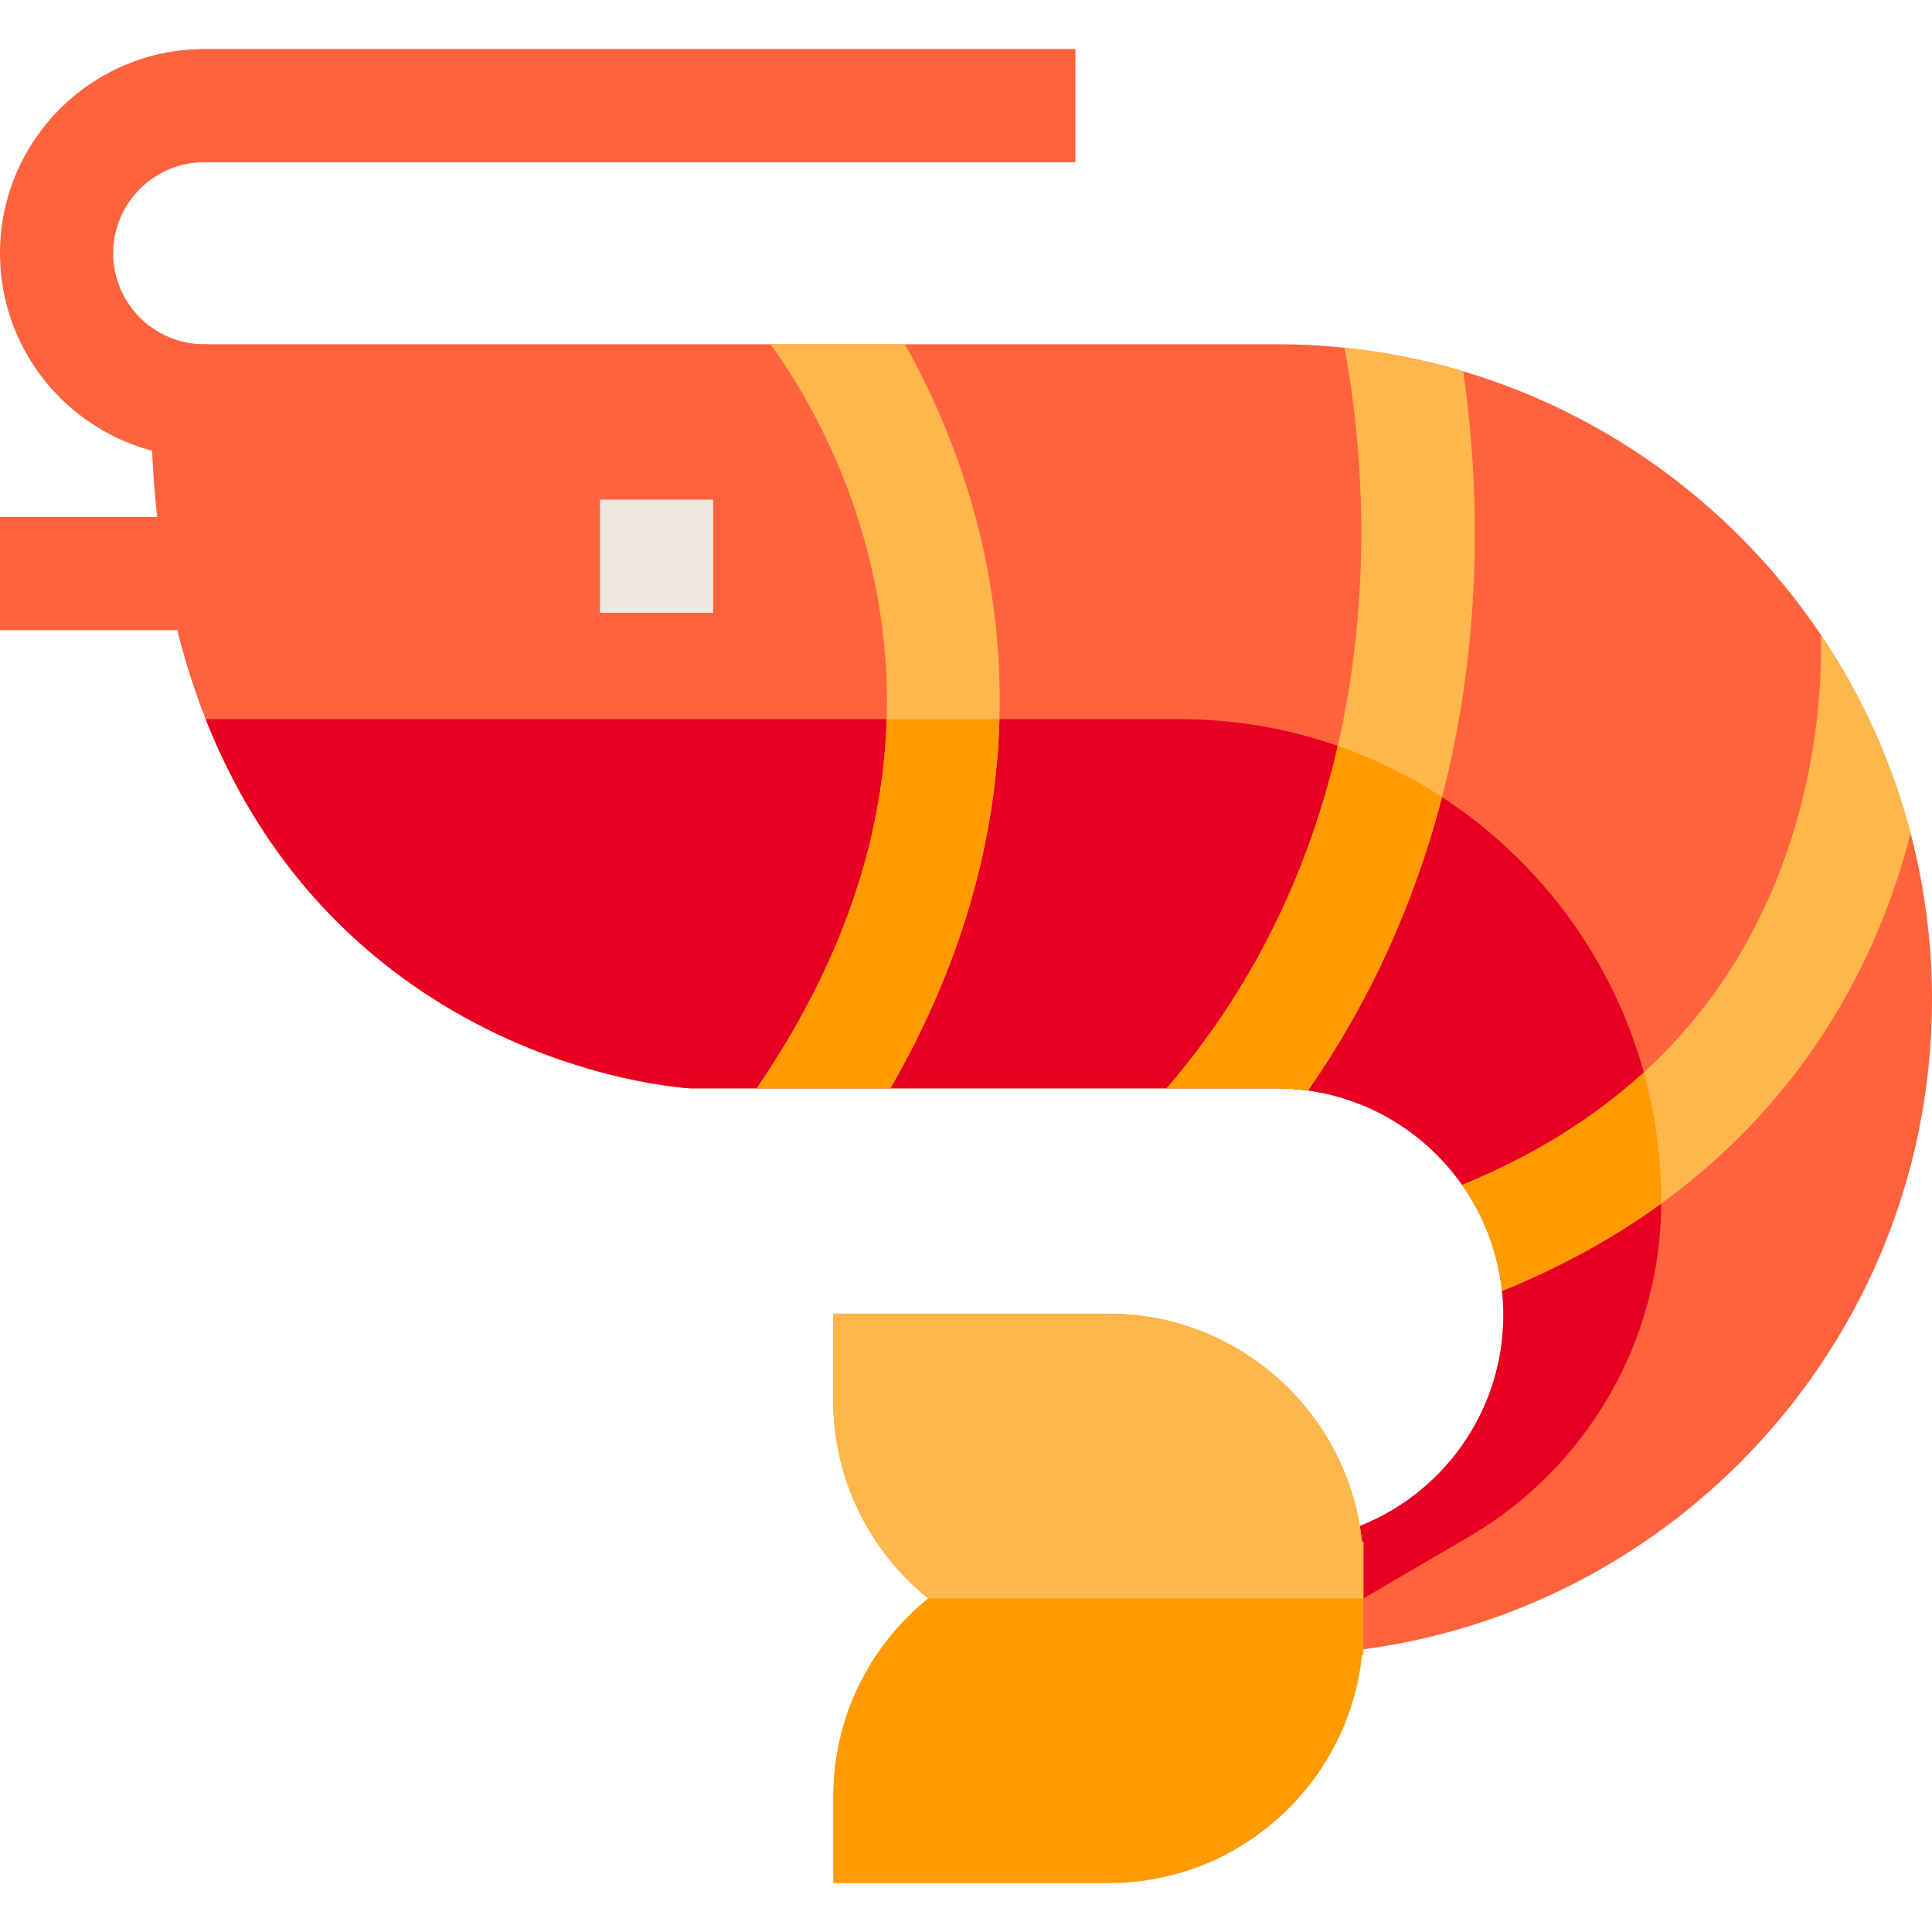
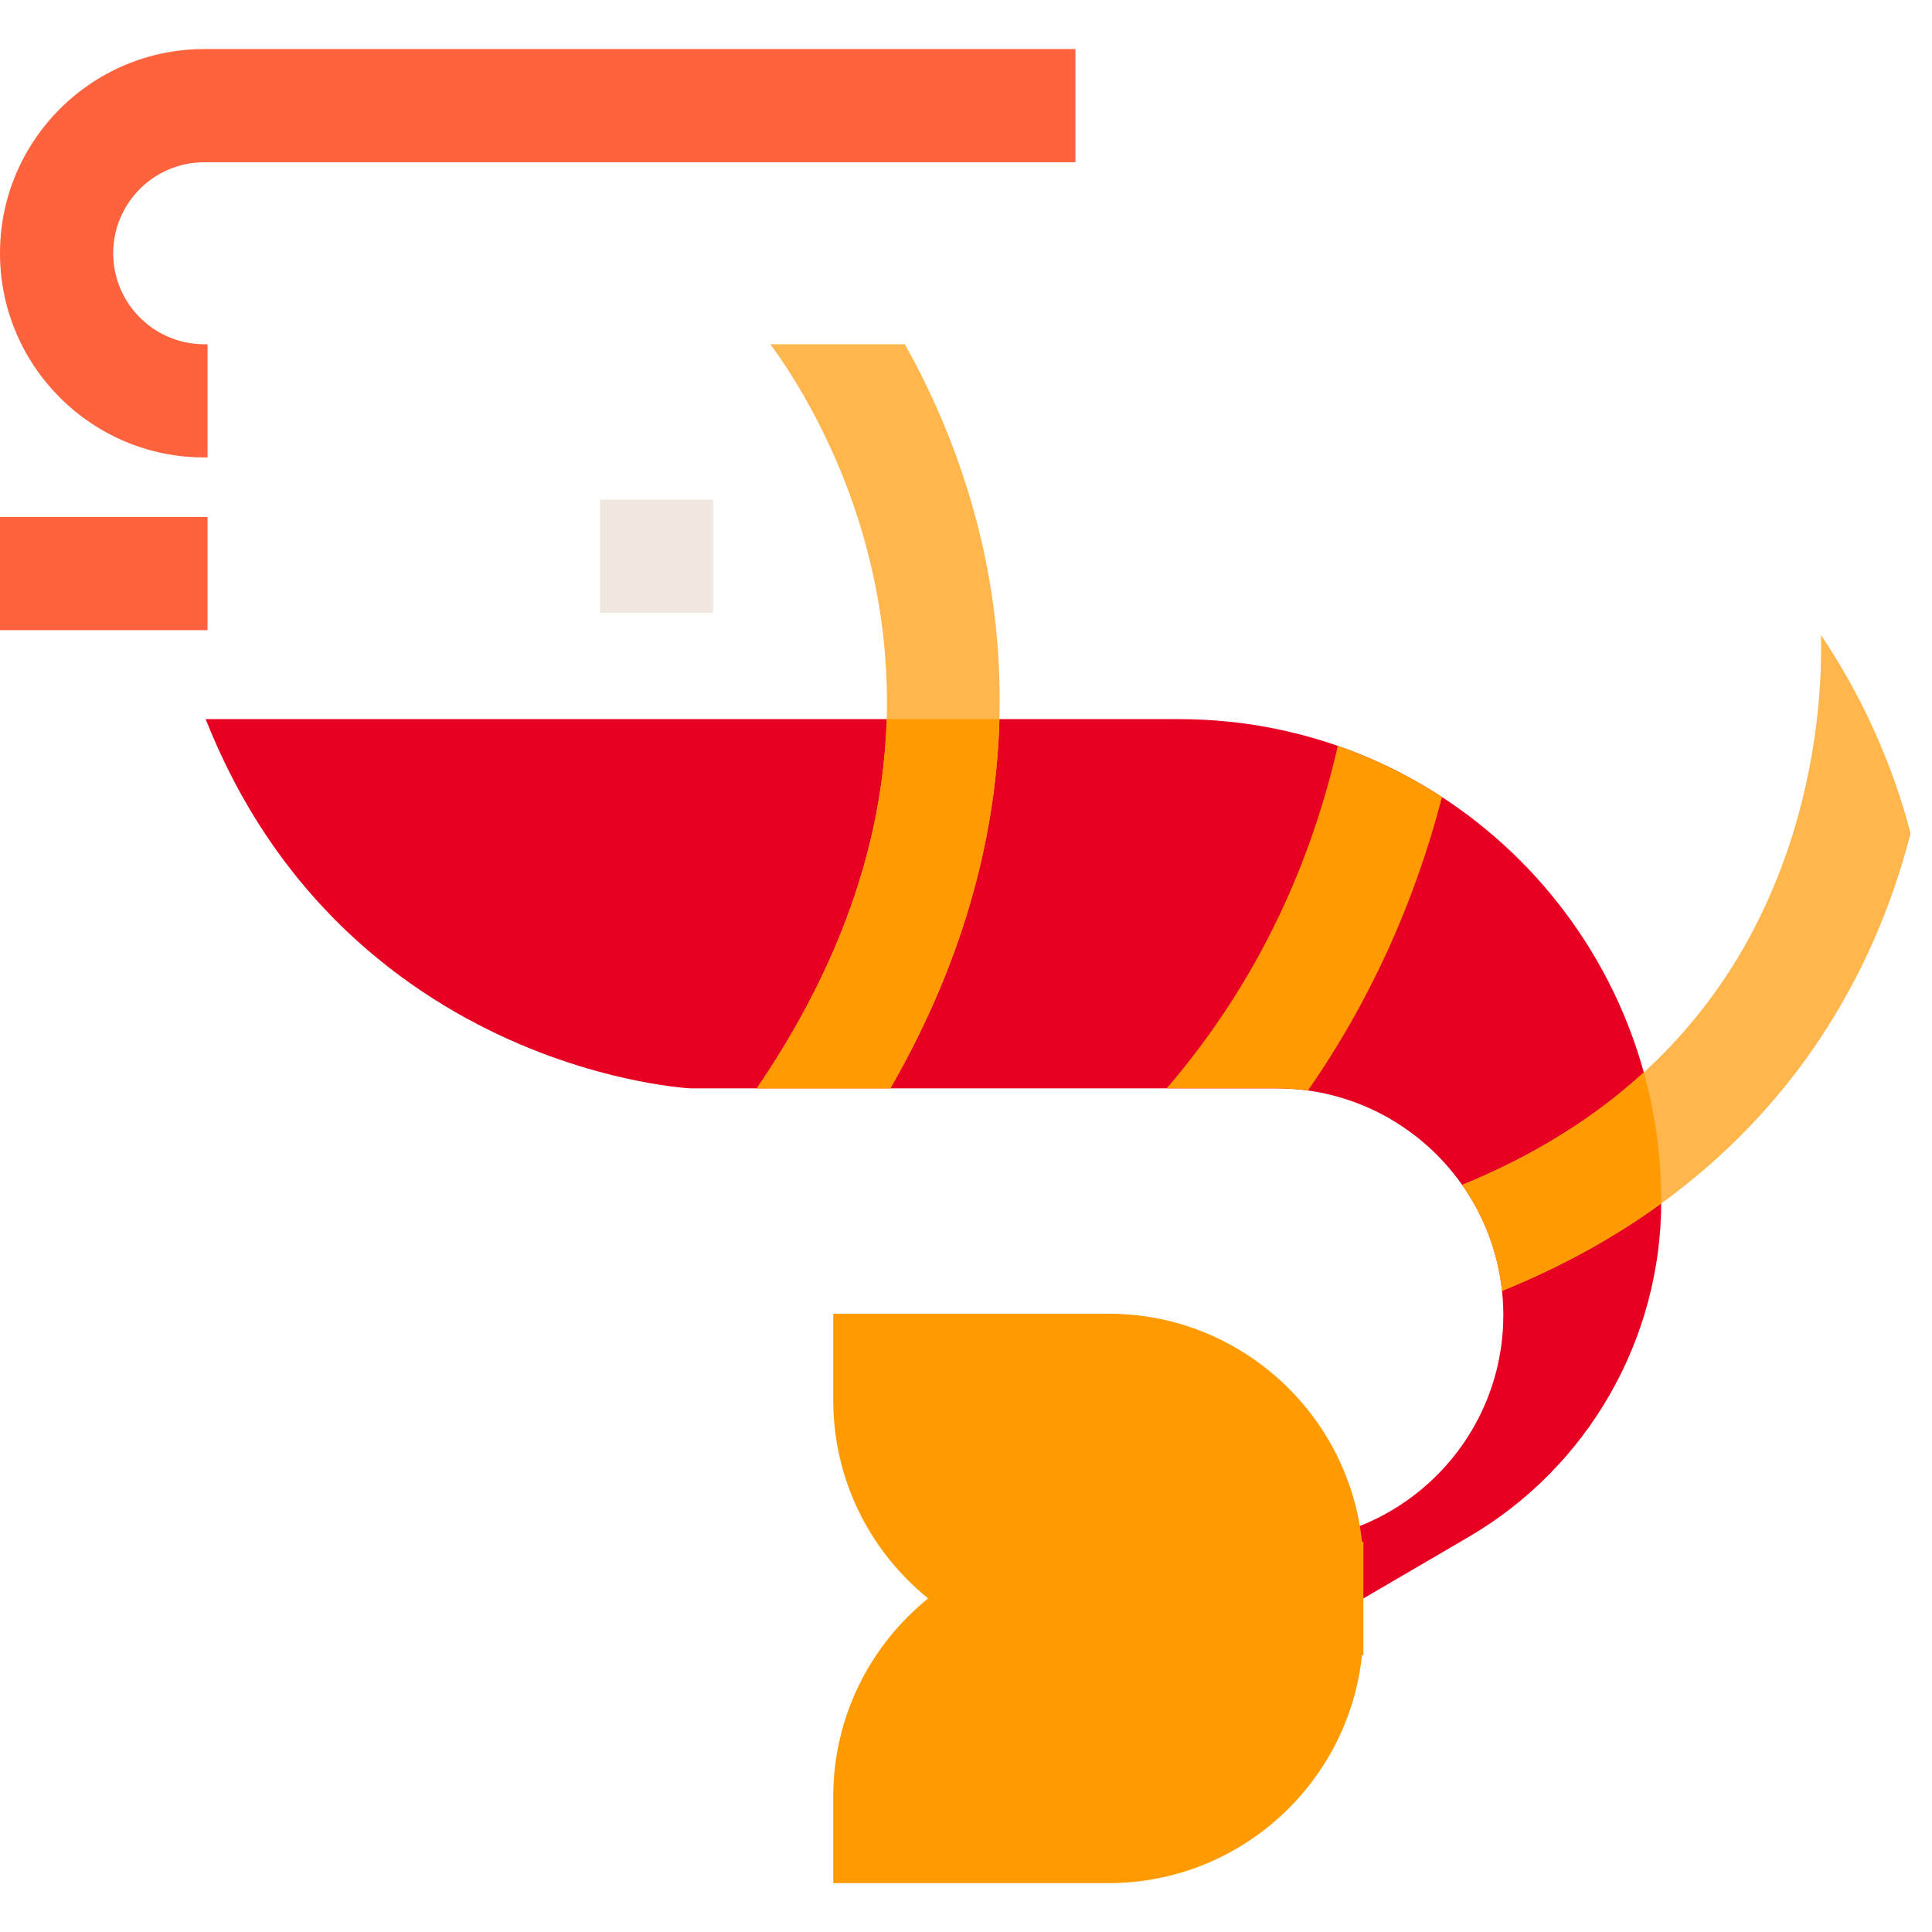
<svg xmlns="http://www.w3.org/2000/svg" height="512pt" viewBox="0 -12 512 511" width="512pt">
-   <path d="m512 252.406c0 95.773-77.922 173.691-173.691 173.691v-30c33.141 0 60.09-26.961 60.09-60.09 0-2.16-.117-4.301-.34-6.41-1.098-10.371-4.859-19.961-10.57-28.078-9.367-13.32-24-22.672-40.859-25.023-2.719-.367-5.5-.566-8.32-.566h-155.277l-.461-.031c-.309-.02-1.961-.129-4.672-.48-13.02-1.691-46.68-8.379-77.84-33.93-17.957-14.719-32.137-33.352-42.148-55.379-1.199-2.633-2.332-5.301-3.41-8.031-9.629-24.391-14.5-52.719-14.5-84.352v-15h298.309c6.082 0 12.082.312 18 .93 10.812 1.113 21.332 3.23 31.461 6.242 39.121 11.641 72.5 36.711 94.789 69.859 0 0 .012 0 .012.012 10.668 15.867 18.789 33.598 23.758 52.578 3.703 14.07 5.672 28.84 5.672 44.059zm0 0" fill="#ff633d" />
  <path d="m55 108.727h-.887c-29.84 0-54.113-24.277-54.113-54.113 0-29.84 24.273-54.113 54.113-54.113h230.887v30h-230.887c-13.297 0-24.113 10.816-24.113 24.113 0 13.293 10.816 24.113 24.113 24.113h.887zm0 0" fill="#ff633d" />
  <path d="m0 124.5h55v30h-55zm0 0" fill="#ff633d" />
  <path d="m159 119.914h30v30h-30zm0 0" fill="#f0e7df" />
  <path d="m440.25 305.859c0 18.309-4.859 35.93-13.672 51.277-8.809 15.352-21.566 28.441-37.379 37.672l-27.879 16.289h-23.012v-15c33.141 0 60.09-26.961 60.09-60.09 0-2.16-.117-4.301-.34-6.41-1.098-10.371-4.859-19.961-10.57-28.078-9.367-13.32-24-22.672-40.859-25.023-2.719-.367-5.5-.566-8.32-.566h-155.277l-.461-.031c-.309-.02-1.961-.129-4.672-.48-13.02-1.691-46.68-8.379-77.84-33.93-17.957-14.719-32.137-33.352-42.148-55.379-1.199-2.633-2.332-5.301-3.41-8.031h257.969c70.57 0 127.781 57.211 127.781 127.781zm0 0" fill="#e70021" />
  <path d="m264.859 178.078c-.77 28.629-8.27 62.012-28.91 97.852h-35.391c21.953-32.203 33.461-64.961 34.422-97.852.43-14.07-1.082-28.172-4.531-42.25-7.18-29.34-21.027-49.988-26.301-57.102h35.633c6.77 12 14.367 28.473 19.438 48.5 3.621 14.312 6.16 31.492 5.641 50.852zm0 0" fill="#ffb74d" />
-   <path d="m390.559 141.688c-.848 19.762-3.668 38.84-8.41 57.039-7.34 28.27-19.277 54.43-35.52 77.77-2.719-.367-5.5-.566-8.32-.566h-29.129c24.98-29.051 38.512-60.902 45.359-90.773 10.383-45.25 5.441-85.957 1.77-105.5 10.812 1.113 21.332 3.23 31.461 6.242 2.07 14.371 3.742 33.668 2.789 55.789zm0 0" fill="#ffb74d" />
  <path d="m506.328 208.348c-1.207 4.699-2.648 9.539-4.34 14.469-9.008 26.172-26.758 58.23-61.738 83.621-11.941 8.672-25.891 16.551-42.191 23.16-1.098-10.371-4.859-19.961-10.57-28.078 18.73-7.66 34.801-17.621 48.141-29.82 17.293-15.812 29.992-35.402 37.992-58.641 8.48-24.652 9.219-46.691 8.949-57.289 10.668 15.867 18.789 33.598 23.758 52.578zm0 0" fill="#ffb74d" />
  <g fill="#ff9a00">
    <path d="m234.98 178.078h29.879c-.77 28.629-8.27 62.012-28.91 97.852h-35.391c21.953-32.203 33.461-64.961 34.422-97.852zm0 0" />
    <path d="m354.539 185.156c9.801 3.422 19.062 8 27.609 13.57-7.34 28.27-19.277 54.43-35.52 77.77-2.719-.367-5.5-.566-8.32-.566h-29.129c24.98-29.051 38.512-60.902 45.359-90.773zm0 0" />
    <path d="m440.25 305.859v.578c-11.941 8.672-25.891 16.551-42.191 23.16-1.098-10.371-4.859-19.961-10.57-28.078 18.73-7.66 34.801-17.621 48.141-29.82 3.012 10.867 4.621 22.328 4.621 34.16zm0 0" />
    <path d="m361.32 396.098v30h-.371c-3.551 33.922-32.309 60.449-67.148 60.449h-72.98v-22.93c0-21.199 9.82-40.129 25.148-52.52-15.328-12.391-25.148-31.32-25.148-52.52v-22.93h72.98c34.84 0 63.598 26.531 67.148 60.449zm0 0" />
  </g>
-   <path d="m361.32 396.098v15h-115.352c-15.328-12.391-25.148-31.32-25.148-52.52v-22.93h72.98c34.84 0 63.598 26.531 67.148 60.449zm0 0" fill="#ffb74d" />
</svg>